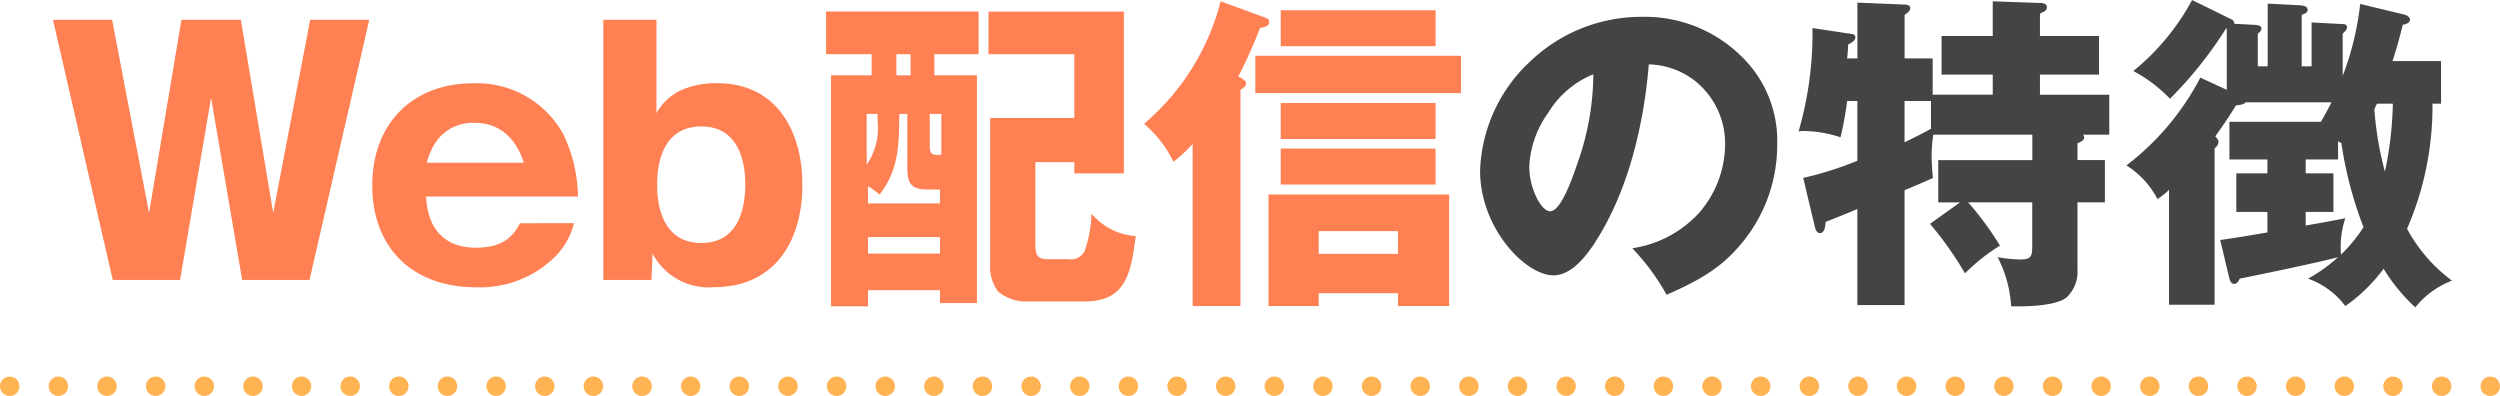
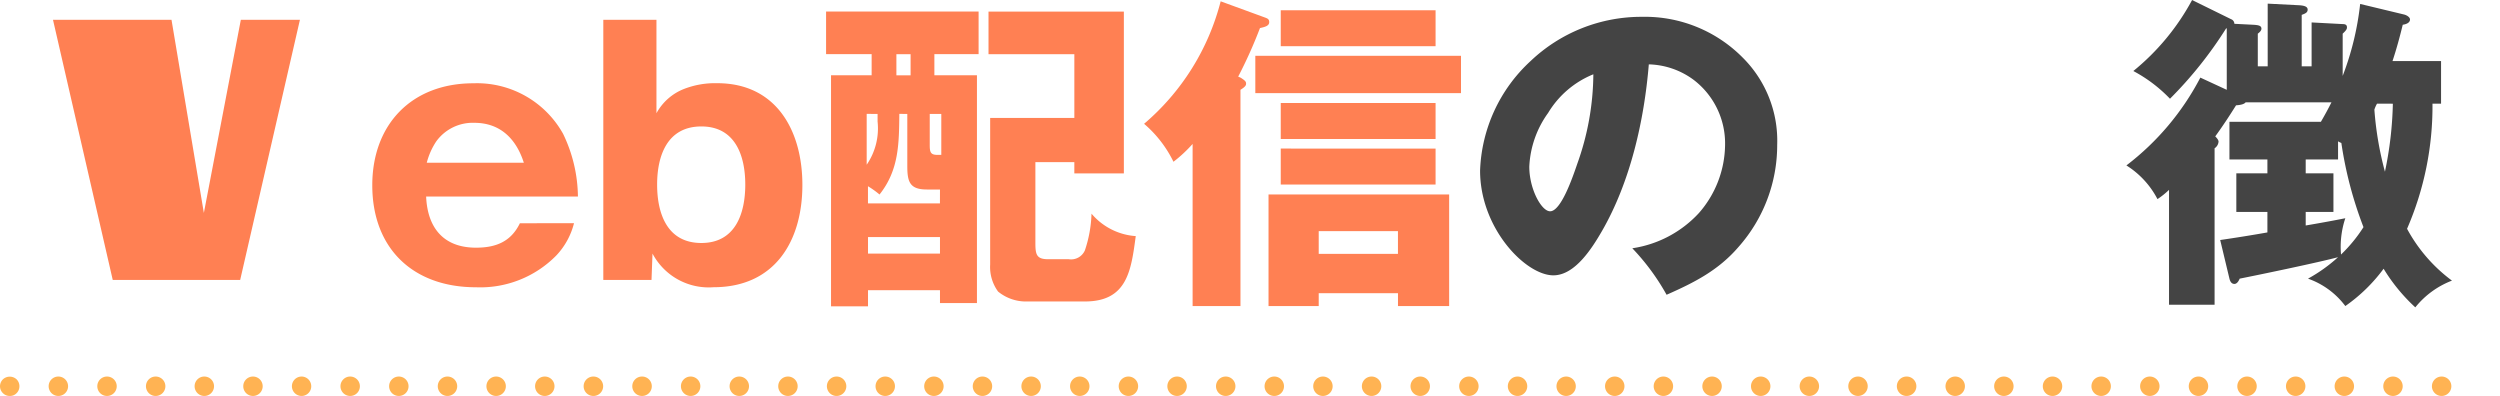
<svg xmlns="http://www.w3.org/2000/svg" width="257.44" height="40.774" viewBox="0 0 257.44 40.774">
  <g id="sec05-title01" transform="translate(-164.59 -3975.918)">
    <g id="グループ_177" data-name="グループ 177">
-       <path id="パス_420" data-name="パス 420" d="M183.134,4004.747H176.2l-6.153-26.789h6.085l3.808,19.888,3.332-19.888h6.119l3.332,19.888,3.807-19.888h6.085l-6.153,26.789h-6.935l-3.2-18.765Z" fill="#ff8053" />
+       <path id="パス_420" data-name="パス 420" d="M183.134,4004.747H176.2l-6.153-26.789h6.085h6.119l3.332,19.888,3.807-19.888h6.085l-6.153,26.789h-6.935l-3.2-18.765Z" fill="#ff8053" />
      <path id="パス_421" data-name="パス 421" d="M223.7,3998.9a7.5,7.5,0,0,1-1.8,3.3,10.967,10.967,0,0,1-8.3,3.3c-6.458,0-10.674-3.977-10.674-10.505,0-6.29,4.08-10.5,10.4-10.5a10.153,10.153,0,0,1,9.247,5.2,15.136,15.136,0,0,1,1.529,6.459H208.472c.135,3.23,1.8,5.269,5.132,5.269,2.041,0,3.6-.611,4.522-2.515Zm-10.267-10.335a4.636,4.636,0,0,0-3.91,1.9,7.2,7.2,0,0,0-.986,2.21h9.995C217.752,3990.231,216.12,3988.565,213.435,3988.565Z" fill="#ff8053" />
      <path id="パス_422" data-name="パス 422" d="M231.68,4004.747h-4.964v-26.789h5.473v9.621a5.523,5.523,0,0,1,2.789-2.482,8.794,8.794,0,0,1,3.467-.611c6.119,0,8.771,4.929,8.771,10.47,0,5.814-2.856,10.539-9.145,10.539a6.543,6.543,0,0,1-6.289-3.467Zm.578-9.825c0,3.026,1.054,6.018,4.555,6.018s4.522-3.026,4.522-6.018c0-2.958-1.021-5.983-4.522-5.983S232.258,3991.931,232.258,3994.922Z" fill="#ff8053" />
      <path id="パス_423" data-name="パス 423" d="M260.808,3983.669h4.384v23.458h-3.807V4005.8h-7.411v1.666h-3.808v-23.8h4.182v-2.176h-4.692v-4.385h15.706v4.385h-4.554Zm-6.97,3.978v5.235a6.616,6.616,0,0,0,1.122-4.453v-.782Zm7.547,7.785h-1.36c-1.8,0-2.005-.85-2.005-2.447v-5.338H257.2c-.034,3.059-.034,5.779-2.04,8.3a9.4,9.4,0,0,0-1.19-.851v1.769h7.411Zm0,4.9h-7.411v1.7h7.411Zm-4.488-18.834v2.176h1.462v-2.176Zm4.624,6.154h-1.19v3.229c0,.715.1.986.782.986h.408Zm9.689,4.964v8.26c0,1.191.068,1.735,1.292,1.735h2.142a1.551,1.551,0,0,0,1.666-.918,12.939,12.939,0,0,0,.679-3.774,6.551,6.551,0,0,0,4.556,2.312c-.476,3.569-.884,6.731-5.235,6.731h-5.915a4.531,4.531,0,0,1-3.027-1.02,4.284,4.284,0,0,1-.815-2.787v-15.095h8.669v-6.562h-8.839v-4.385h13.938v16.659h-5.1v-1.156Z" fill="#ff8053" />
      <path id="パス_424" data-name="パス 424" d="M292.328,3983.907c.544.34.578.442.578.646,0,.17-.135.341-.578.612v22.268H287.4V3990.74a14.268,14.268,0,0,1-1.971,1.836,12.108,12.108,0,0,0-3.026-3.909,24.568,24.568,0,0,0,7.887-12.613l4.556,1.666c.272.1.442.17.442.475,0,.341-.306.477-.952.613a47.075,47.075,0,0,1-2.243,5Zm22.71,1.6h-21.18v-3.842h21.18Zm-14.652,20.6v1.326h-5.168v-11.49h18.6v11.49h-5.269v-1.326Zm12.034-25.429H296.476v-3.706H312.42Zm0,9.553H296.476v-3.706H312.42Zm0,4.691H296.476v-3.705H312.42Zm-3.875,4.794h-8.159v2.346h8.159Z" fill="#ff8053" />
      <path id="パス_425" data-name="パス 425" d="M332.679,4001.484a11.645,11.645,0,0,0,6.867-3.638,10.807,10.807,0,0,0,2.685-6.97,8.228,8.228,0,0,0-3.229-6.73,8.091,8.091,0,0,0-4.624-1.6c-.476,5.78-1.9,12.1-4.827,17.169-.986,1.7-2.754,4.556-5,4.556-2.857,0-7.548-4.828-7.548-10.778a16.082,16.082,0,0,1,5.2-11.287,16.552,16.552,0,0,1,11.456-4.555,14.157,14.157,0,0,1,10.369,4.181,12.065,12.065,0,0,1,3.57,9.01,15.793,15.793,0,0,1-3.978,10.5c-2.073,2.413-4.555,3.671-7.411,4.93A23.288,23.288,0,0,0,332.679,4001.484Zm-8.669-13.939a10.2,10.2,0,0,0-1.939,5.541c0,2.313,1.258,4.59,2.143,4.59,1.121,0,2.311-3.468,2.787-4.861a27.772,27.772,0,0,0,1.666-9.247A9.665,9.665,0,0,0,324.01,3987.545Z" fill="#444" />
-       <path id="パス_426" data-name="パス 426" d="M370.538,4001.212a19.5,19.5,0,0,0-3.6,2.856,35.3,35.3,0,0,0-3.605-5.1l3.094-2.21h-2.243v-4.352h9.688v-2.618h-10.2a15.494,15.494,0,0,0-.171,2.176,21.9,21.9,0,0,0,.137,2.278c-.884.409-2.006.884-2.924,1.258v11.831h-4.861v-9.893c-1.021.442-2.21.918-3.264,1.326-.034.442-.1,1.156-.578,1.156-.34,0-.477-.374-.544-.681l-1.191-5a35.544,35.544,0,0,0,5.577-1.767v-6.154H354.8a34.457,34.457,0,0,1-.68,3.74,12.249,12.249,0,0,0-3.672-.646,4.237,4.237,0,0,0-.645.033,36.2,36.2,0,0,0,1.428-10.64l4.045.612c.2.034.374.1.374.34,0,.306-.306.51-.748.748,0,.271-.034.815-.1,1.428h1.055v-5.745l4.861.2c.237,0,.578.068.578.374s-.341.544-.578.68v4.488h2.89v3.739h6.187V3983.6h-5.269v-3.978h5.269v-3.57l4.861.17c.306,0,.714.068.714.442,0,.34-.3.476-.714.646v2.312h6.085v3.978h-6.085v2.073h7.14v4.113H379.1a.452.452,0,0,1,.1.273c0,.272-.136.374-.68.612v1.733h2.822v4.352h-2.822v6.9a3.627,3.627,0,0,1-1.122,2.89c-1.02.816-3.637.918-4.929.918h-.783a12.374,12.374,0,0,0-1.393-5.065,14.249,14.249,0,0,0,2.414.238c1.155,0,1.155-.477,1.155-1.565v-4.317h-6.6A31.777,31.777,0,0,1,370.538,4001.212Zm-9.825-14.891v4.249c.918-.441,1.8-.883,2.72-1.393v-2.856Z" fill="#444" />
      <path id="パス_427" data-name="パス 427" d="M412.459,3999.478a16.233,16.233,0,0,0,4.624,5.338,8.913,8.913,0,0,0-3.774,2.753,18.358,18.358,0,0,1-3.264-3.978,16.932,16.932,0,0,1-3.943,3.842,8.189,8.189,0,0,0-3.842-2.821,16.141,16.141,0,0,0,3.094-2.21c-2.04.543-7.582,1.7-10.131,2.21-.1.237-.272.543-.544.543-.306,0-.442-.272-.51-.543l-.952-3.978c1.632-.238,3.332-.51,4.861-.782v-2.108h-3.2v-3.977h3.2v-1.429h-3.909v-3.875h9.417c.374-.646.748-1.326,1.088-2.006h-8.839c-.136.17-.442.272-.986.306-.68,1.088-1.394,2.176-2.142,3.2.238.237.34.407.34.544a.9.9,0,0,1-.408.68V4007.3h-4.692v-11.831a8.062,8.062,0,0,1-1.189.952,8.973,8.973,0,0,0-3.2-3.468,27.148,27.148,0,0,0,7.615-9.043l2.72,1.258v-6.323h-.068a41.569,41.569,0,0,1-5.779,7.241,14.922,14.922,0,0,0-3.774-2.855,24.177,24.177,0,0,0,6.051-7.31l4.012,1.972a.511.511,0,0,1,.34.476l1.971.1c.544.034.817.1.817.408,0,.2-.2.374-.374.51v3.365h1.019v-6.459l3.332.17c.34.034.783.1.783.442,0,.306-.239.408-.613.544v5.3h1.02v-4.521l3.2.17c.306,0,.441.1.441.339,0,.137-.034.273-.441.647v4.351a29.582,29.582,0,0,0,1.8-7.411l4.521,1.088c.272.068.612.272.612.51,0,.374-.476.51-.747.544-.307,1.258-.647,2.516-1.055,3.739h5v4.386h-.884A31.661,31.661,0,0,1,412.459,3999.478Zm-6.766-8.839a1.656,1.656,0,0,1-.339-.17v1.869h-3.332v1.429h2.856v3.977h-2.856v1.394c1.394-.238,2.72-.476,4.08-.748a9.28,9.28,0,0,0-.442,3.739,15.322,15.322,0,0,0,2.312-2.821A40.294,40.294,0,0,1,405.693,3990.639Zm3.672-4.046a3.334,3.334,0,0,0-.271.612,33.969,33.969,0,0,0,1.088,6.392,37.424,37.424,0,0,0,.815-7Z" fill="#444" />
    </g>
    <g id="グループ_178" data-name="グループ 178">
      <path id="パス_428" data-name="パス 428" d="M165.59,4016.692a.987.987,0,0,1-.7-.289,1,1,0,0,1-.3-.711,1.017,1.017,0,0,1,.3-.71,1.035,1.035,0,0,1,1.41,0,1.007,1.007,0,0,1,.29.71.994.994,0,0,1-.29.711.934.934,0,0,1-.71.289Z" fill="#ffb353" />
      <path id="パス_429" data-name="パス 429" d="M415.02,4015.692a1,1,0,0,1,1-1h0a1,1,0,0,1,1,1h0a1,1,0,0,1-1,1h0A1,1,0,0,1,415.02,4015.692Zm-5.01,0a1,1,0,0,1,1-1h0a1,1,0,0,1,1,1h0a1,1,0,0,1-1,1h0A1,1,0,0,1,410.01,4015.692Zm-5.01,0a1,1,0,0,1,1-1h0a1,1,0,0,1,1,1h0a1,1,0,0,1-1,1h0A1,1,0,0,1,405,4015.692Zm-5.01,0a1,1,0,0,1,1-1h0a1,1,0,0,1,1,1h0a1,1,0,0,1-1,1h0A1,1,0,0,1,399.99,4015.692Zm-5.01,0a1,1,0,0,1,1-1h0a1,1,0,0,1,1,1h0a1,1,0,0,1-1,1h0A1,1,0,0,1,394.98,4015.692Zm-5,0a1,1,0,0,1,.99-1h0a1,1,0,0,1,1.01,1h0a1,1,0,0,1-1.01,1h0A.994.994,0,0,1,389.98,4015.692Zm-5.01,0a1,1,0,0,1,1-1h0a1,1,0,0,1,1,1h0a1,1,0,0,1-1,1h0A1,1,0,0,1,384.97,4015.692Zm-5.01,0a1,1,0,0,1,1-1h0a1,1,0,0,1,1,1h0a1,1,0,0,1-1,1h0A1,1,0,0,1,379.96,4015.692Zm-5.01,0a1,1,0,0,1,1-1h0a1,1,0,0,1,1,1h0a1,1,0,0,1-1,1h0A1,1,0,0,1,374.95,4015.692Zm-5.01,0a1,1,0,0,1,1-1h0a1,1,0,0,1,1,1h0a1,1,0,0,1-1,1h0A1,1,0,0,1,369.94,4015.692Zm-5.01,0a1,1,0,0,1,1-1h0a1,1,0,0,1,1,1h0a1,1,0,0,1-1,1h0A1,1,0,0,1,364.93,4015.692Zm-5.01,0a1,1,0,0,1,1-1h0a1,1,0,0,1,1.01,1h0a1,1,0,0,1-1.01,1h0A1,1,0,0,1,359.92,4015.692Zm-5,0a1,1,0,0,1,1-1h0a1,1,0,0,1,1,1h0a1,1,0,0,1-1,1h0A1,1,0,0,1,354.92,4015.692Zm-5.01,0a1,1,0,0,1,1-1h0a1,1,0,0,1,1,1h0a1,1,0,0,1-1,1h0A1,1,0,0,1,349.91,4015.692Zm-5.01,0a1,1,0,0,1,1-1h0a1,1,0,0,1,1,1h0a1,1,0,0,1-1,1h0A1,1,0,0,1,344.9,4015.692Zm-5.01,0a1,1,0,0,1,1-1h0a1,1,0,0,1,1,1h0a1,1,0,0,1-1,1h0A1,1,0,0,1,339.89,4015.692Zm-5.01,0a1,1,0,0,1,1-1h0a1,1,0,0,1,1,1h0a1,1,0,0,1-1,1h0A1,1,0,0,1,334.88,4015.692Zm-5.01,0a1,1,0,0,1,1-1h0a1,1,0,0,1,1,1h0a1,1,0,0,1-1,1h0A1,1,0,0,1,329.87,4015.692Zm-5,0a1,1,0,0,1,1-1h0a1,1,0,0,1,.99,1h0a.994.994,0,0,1-.99,1h0A1,1,0,0,1,324.87,4015.692Zm-5.01,0a1,1,0,0,1,1-1h0a1,1,0,0,1,1,1h0a1,1,0,0,1-1,1h0A1,1,0,0,1,319.86,4015.692Zm-5.01,0a1,1,0,0,1,1-1h0a1,1,0,0,1,1,1h0a1,1,0,0,1-1,1h0A1,1,0,0,1,314.85,4015.692Zm-5.01,0a1,1,0,0,1,1-1h0a1,1,0,0,1,1,1h0a1,1,0,0,1-1,1h0A1,1,0,0,1,309.84,4015.692Zm-5.01,0a1,1,0,0,1,1-1h0a1,1,0,0,1,1,1h0a1,1,0,0,1-1,1h0A1,1,0,0,1,304.83,4015.692Zm-5.01,0a1,1,0,0,1,1-1h0a1,1,0,0,1,1,1h0a1,1,0,0,1-1,1h0A1,1,0,0,1,299.82,4015.692Zm-5.01,0a1,1,0,0,1,1.01-1h0a1,1,0,0,1,.99,1h0a.994.994,0,0,1-.99,1h0A1,1,0,0,1,294.81,4015.692Zm-5,0a1,1,0,0,1,1-1h0a1,1,0,0,1,1,1h0a1,1,0,0,1-1,1h0A1,1,0,0,1,289.81,4015.692Zm-5.01,0a1,1,0,0,1,1-1h0a1,1,0,0,1,1,1h0a1,1,0,0,1-1,1h0A1,1,0,0,1,284.8,4015.692Zm-5.01,0a1,1,0,0,1,1-1h0a1,1,0,0,1,1,1h0a1,1,0,0,1-1,1h0A1,1,0,0,1,279.79,4015.692Zm-5.01,0a1,1,0,0,1,1-1h0a1,1,0,0,1,1,1h0a1,1,0,0,1-1,1h0A1,1,0,0,1,274.78,4015.692Zm-5.01,0a1,1,0,0,1,1-1h0a1,1,0,0,1,1,1h0a1,1,0,0,1-1,1h0A1,1,0,0,1,269.77,4015.692Zm-5.01,0a1,1,0,0,1,1-1h0a1,1,0,0,1,1,1h0a1,1,0,0,1-1,1h0A1,1,0,0,1,264.76,4015.692Zm-5,0a1,1,0,0,1,.99-1h0a1,1,0,0,1,1.01,1h0a1,1,0,0,1-1.01,1h0A.994.994,0,0,1,259.76,4015.692Zm-5.01,0a1,1,0,0,1,1-1h0a1,1,0,0,1,1,1h0a1,1,0,0,1-1,1h0A1,1,0,0,1,254.75,4015.692Zm-5.01,0a1,1,0,0,1,1-1h0a1,1,0,0,1,1,1h0a1,1,0,0,1-1,1h0A1,1,0,0,1,249.74,4015.692Zm-5.01,0a1,1,0,0,1,1-1h0a1,1,0,0,1,1,1h0a1,1,0,0,1-1,1h0A1,1,0,0,1,244.73,4015.692Zm-5.01,0a1,1,0,0,1,1-1h0a1,1,0,0,1,1,1h0a1,1,0,0,1-1,1h0A1,1,0,0,1,239.72,4015.692Zm-5.01,0a1,1,0,0,1,1-1h0a1,1,0,0,1,1,1h0a1,1,0,0,1-1,1h0A1,1,0,0,1,234.71,4015.692Zm-5.01,0a1,1,0,0,1,1-1h0a1,1,0,0,1,1.01,1h0a1,1,0,0,1-1.01,1h0A1,1,0,0,1,229.7,4015.692Zm-5.01,0a1,1,0,0,1,1.01-1h0a1,1,0,0,1,1,1h0a1,1,0,0,1-1,1h0A1,1,0,0,1,224.69,4015.692Zm-5,0a1,1,0,0,1,1-1h0a1,1,0,0,1,1,1h0a1,1,0,0,1-1,1h0A1,1,0,0,1,219.69,4015.692Zm-5.01,0a1,1,0,0,1,1-1h0a1,1,0,0,1,1,1h0a1,1,0,0,1-1,1h0A1,1,0,0,1,214.68,4015.692Zm-5.01,0a1,1,0,0,1,1-1h0a1,1,0,0,1,1,1h0a1,1,0,0,1-1,1h0A1,1,0,0,1,209.67,4015.692Zm-5.01,0a1,1,0,0,1,1-1h0a1,1,0,0,1,1,1h0a1,1,0,0,1-1,1h0A1,1,0,0,1,204.66,4015.692Zm-5.01,0a1,1,0,0,1,1-1h0a1,1,0,0,1,1,1h0a1,1,0,0,1-1,1h0A1,1,0,0,1,199.65,4015.692Zm-5,0a1,1,0,0,1,1-1h0a1,1,0,0,1,.99,1h0a.994.994,0,0,1-.99,1h0A1,1,0,0,1,194.65,4015.692Zm-5.01,0a1,1,0,0,1,1-1h0a1,1,0,0,1,1,1h0a1,1,0,0,1-1,1h0A1,1,0,0,1,189.64,4015.692Zm-5.01,0a1,1,0,0,1,1-1h0a1,1,0,0,1,1,1h0a1,1,0,0,1-1,1h0A1,1,0,0,1,184.63,4015.692Zm-5.01,0a1,1,0,0,1,1-1h0a1,1,0,0,1,1,1h0a1,1,0,0,1-1,1h0A1,1,0,0,1,179.62,4015.692Zm-5.01,0a1,1,0,0,1,1-1h0a1,1,0,0,1,1,1h0a1,1,0,0,1-1,1h0A1,1,0,0,1,174.61,4015.692Zm-5.01,0a1,1,0,0,1,1-1h0a1,1,0,0,1,1,1h0a1,1,0,0,1-1,1h0A1,1,0,0,1,169.6,4015.692Z" fill="#ffb353" />
-       <path id="パス_430" data-name="パス 430" d="M421.03,4016.692a.988.988,0,0,1-1-1,1.007,1.007,0,0,1,.29-.71.991.991,0,0,1,.32-.21,1.037,1.037,0,0,1,1.09.21,1.017,1.017,0,0,1,.3.71,1,1,0,0,1-.3.711A.987.987,0,0,1,421.03,4016.692Z" fill="#ffb353" />
    </g>
  </g>
</svg>